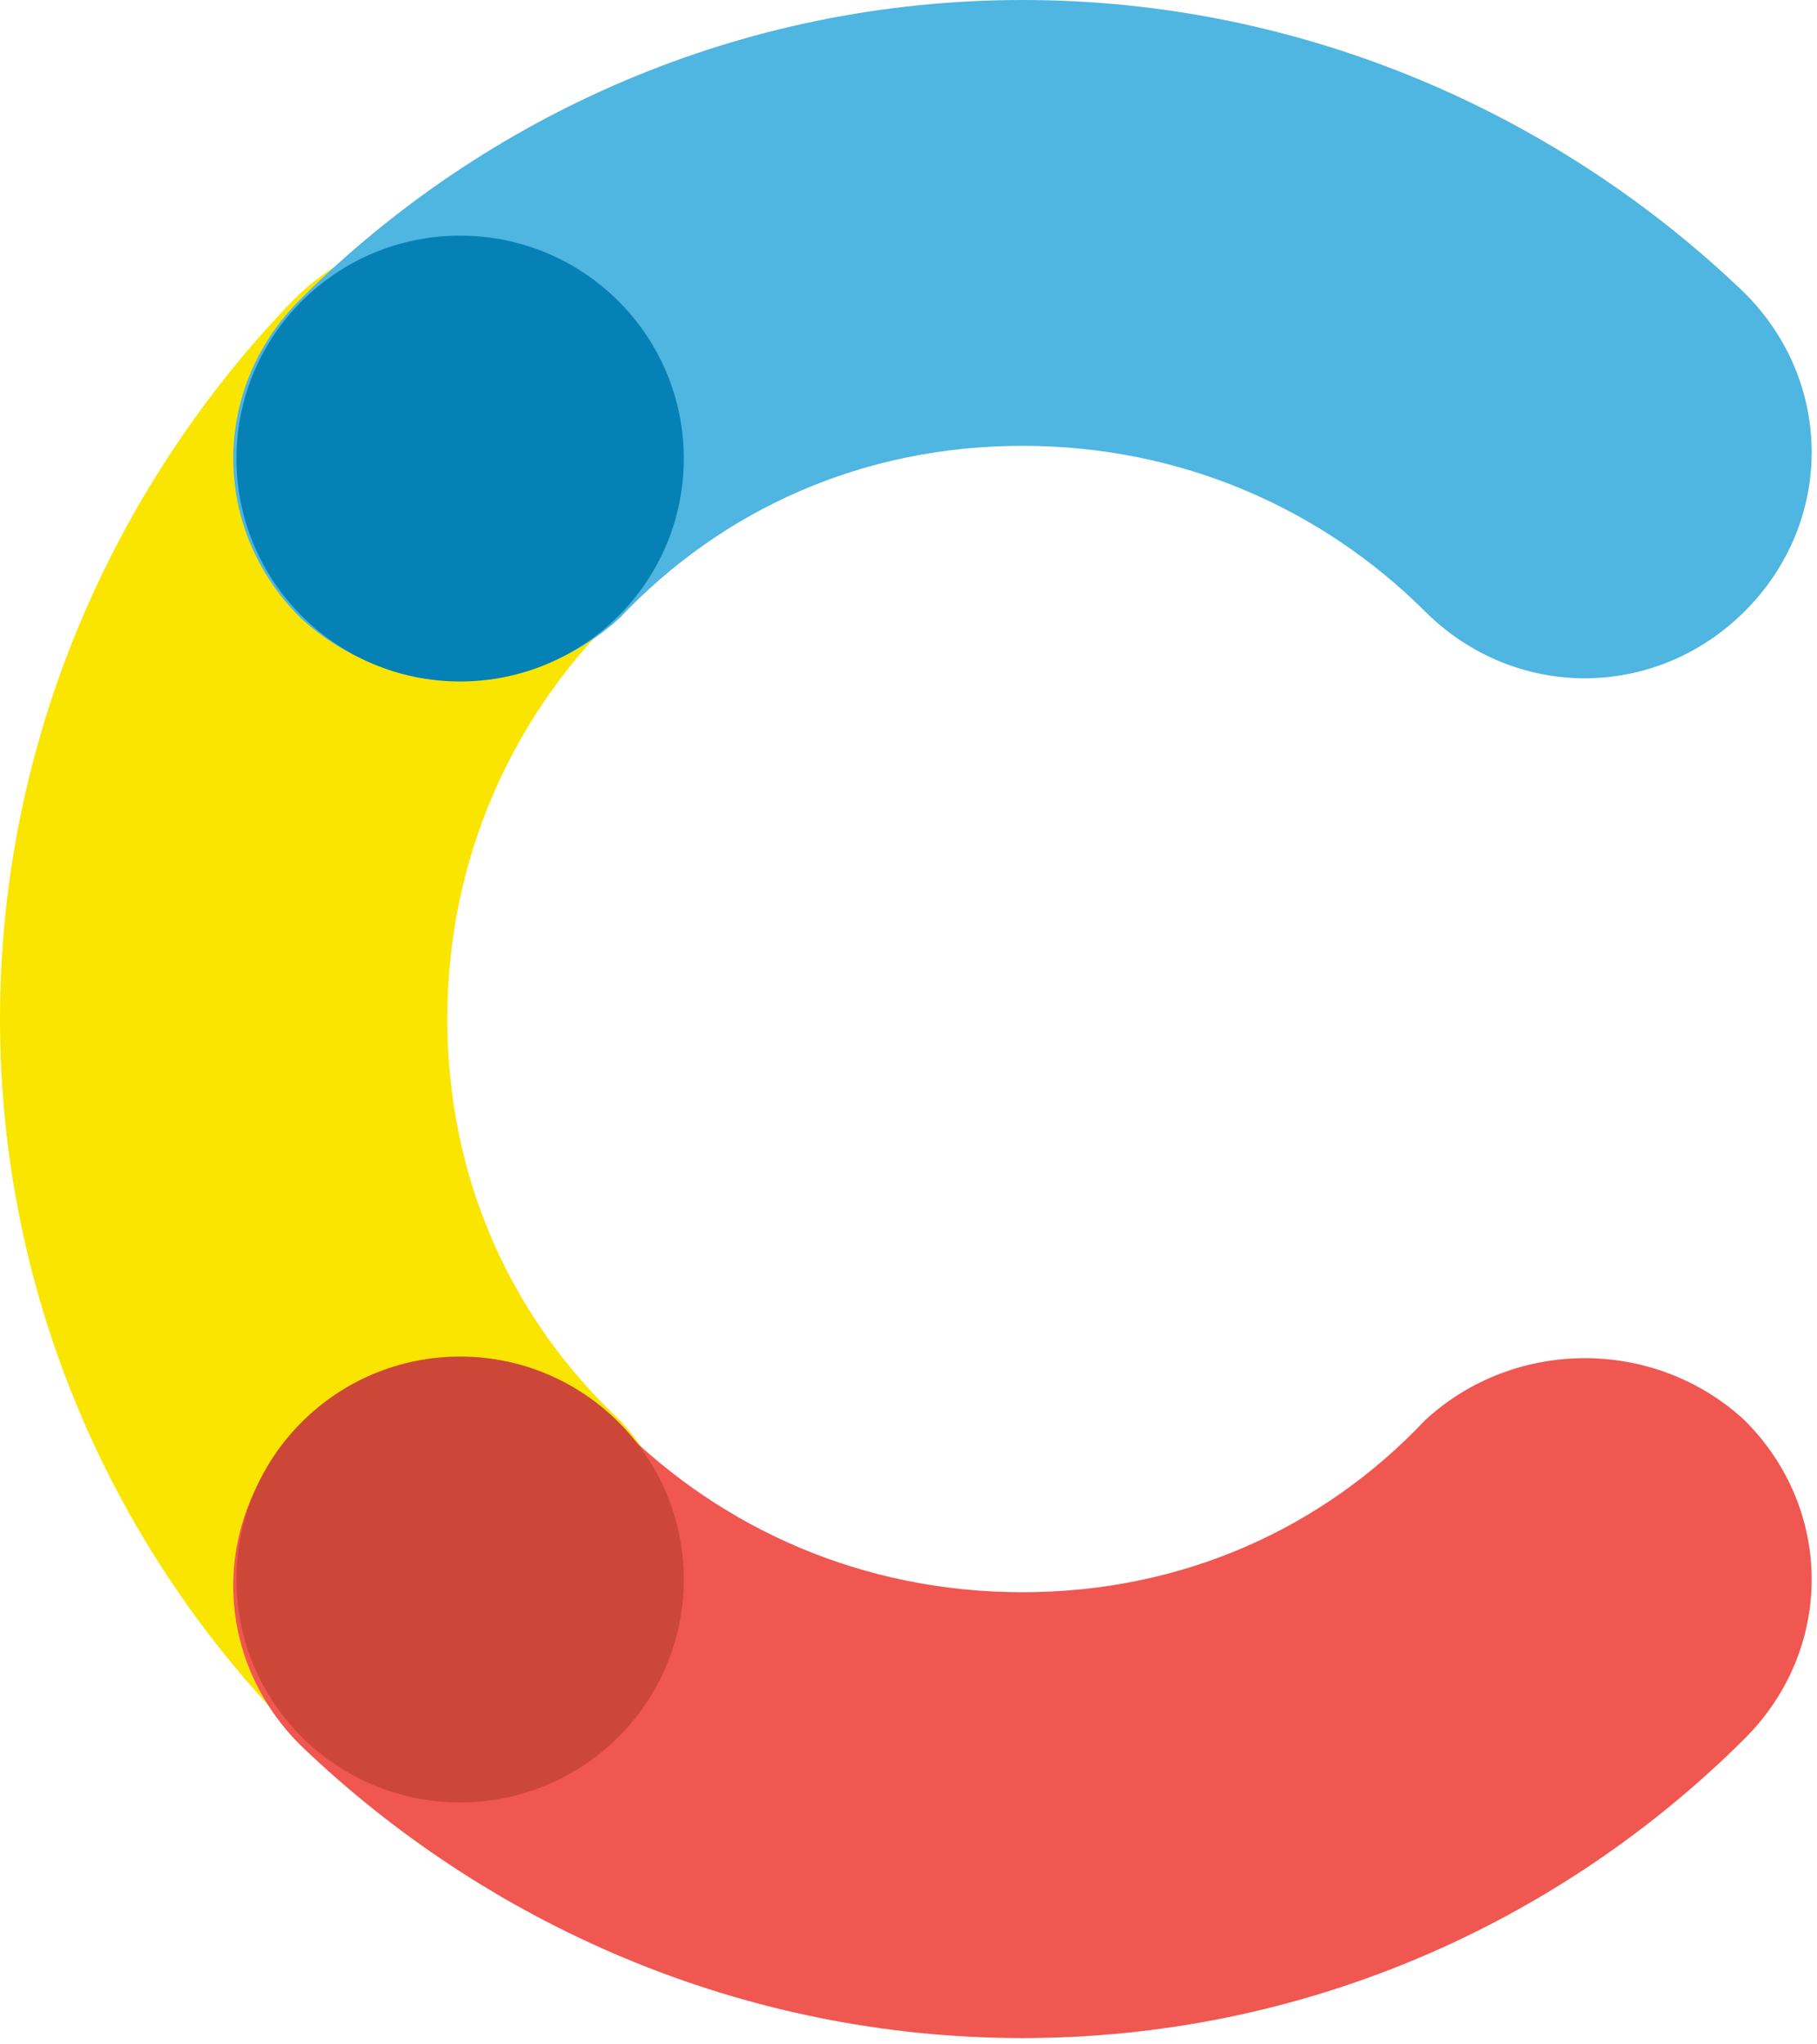
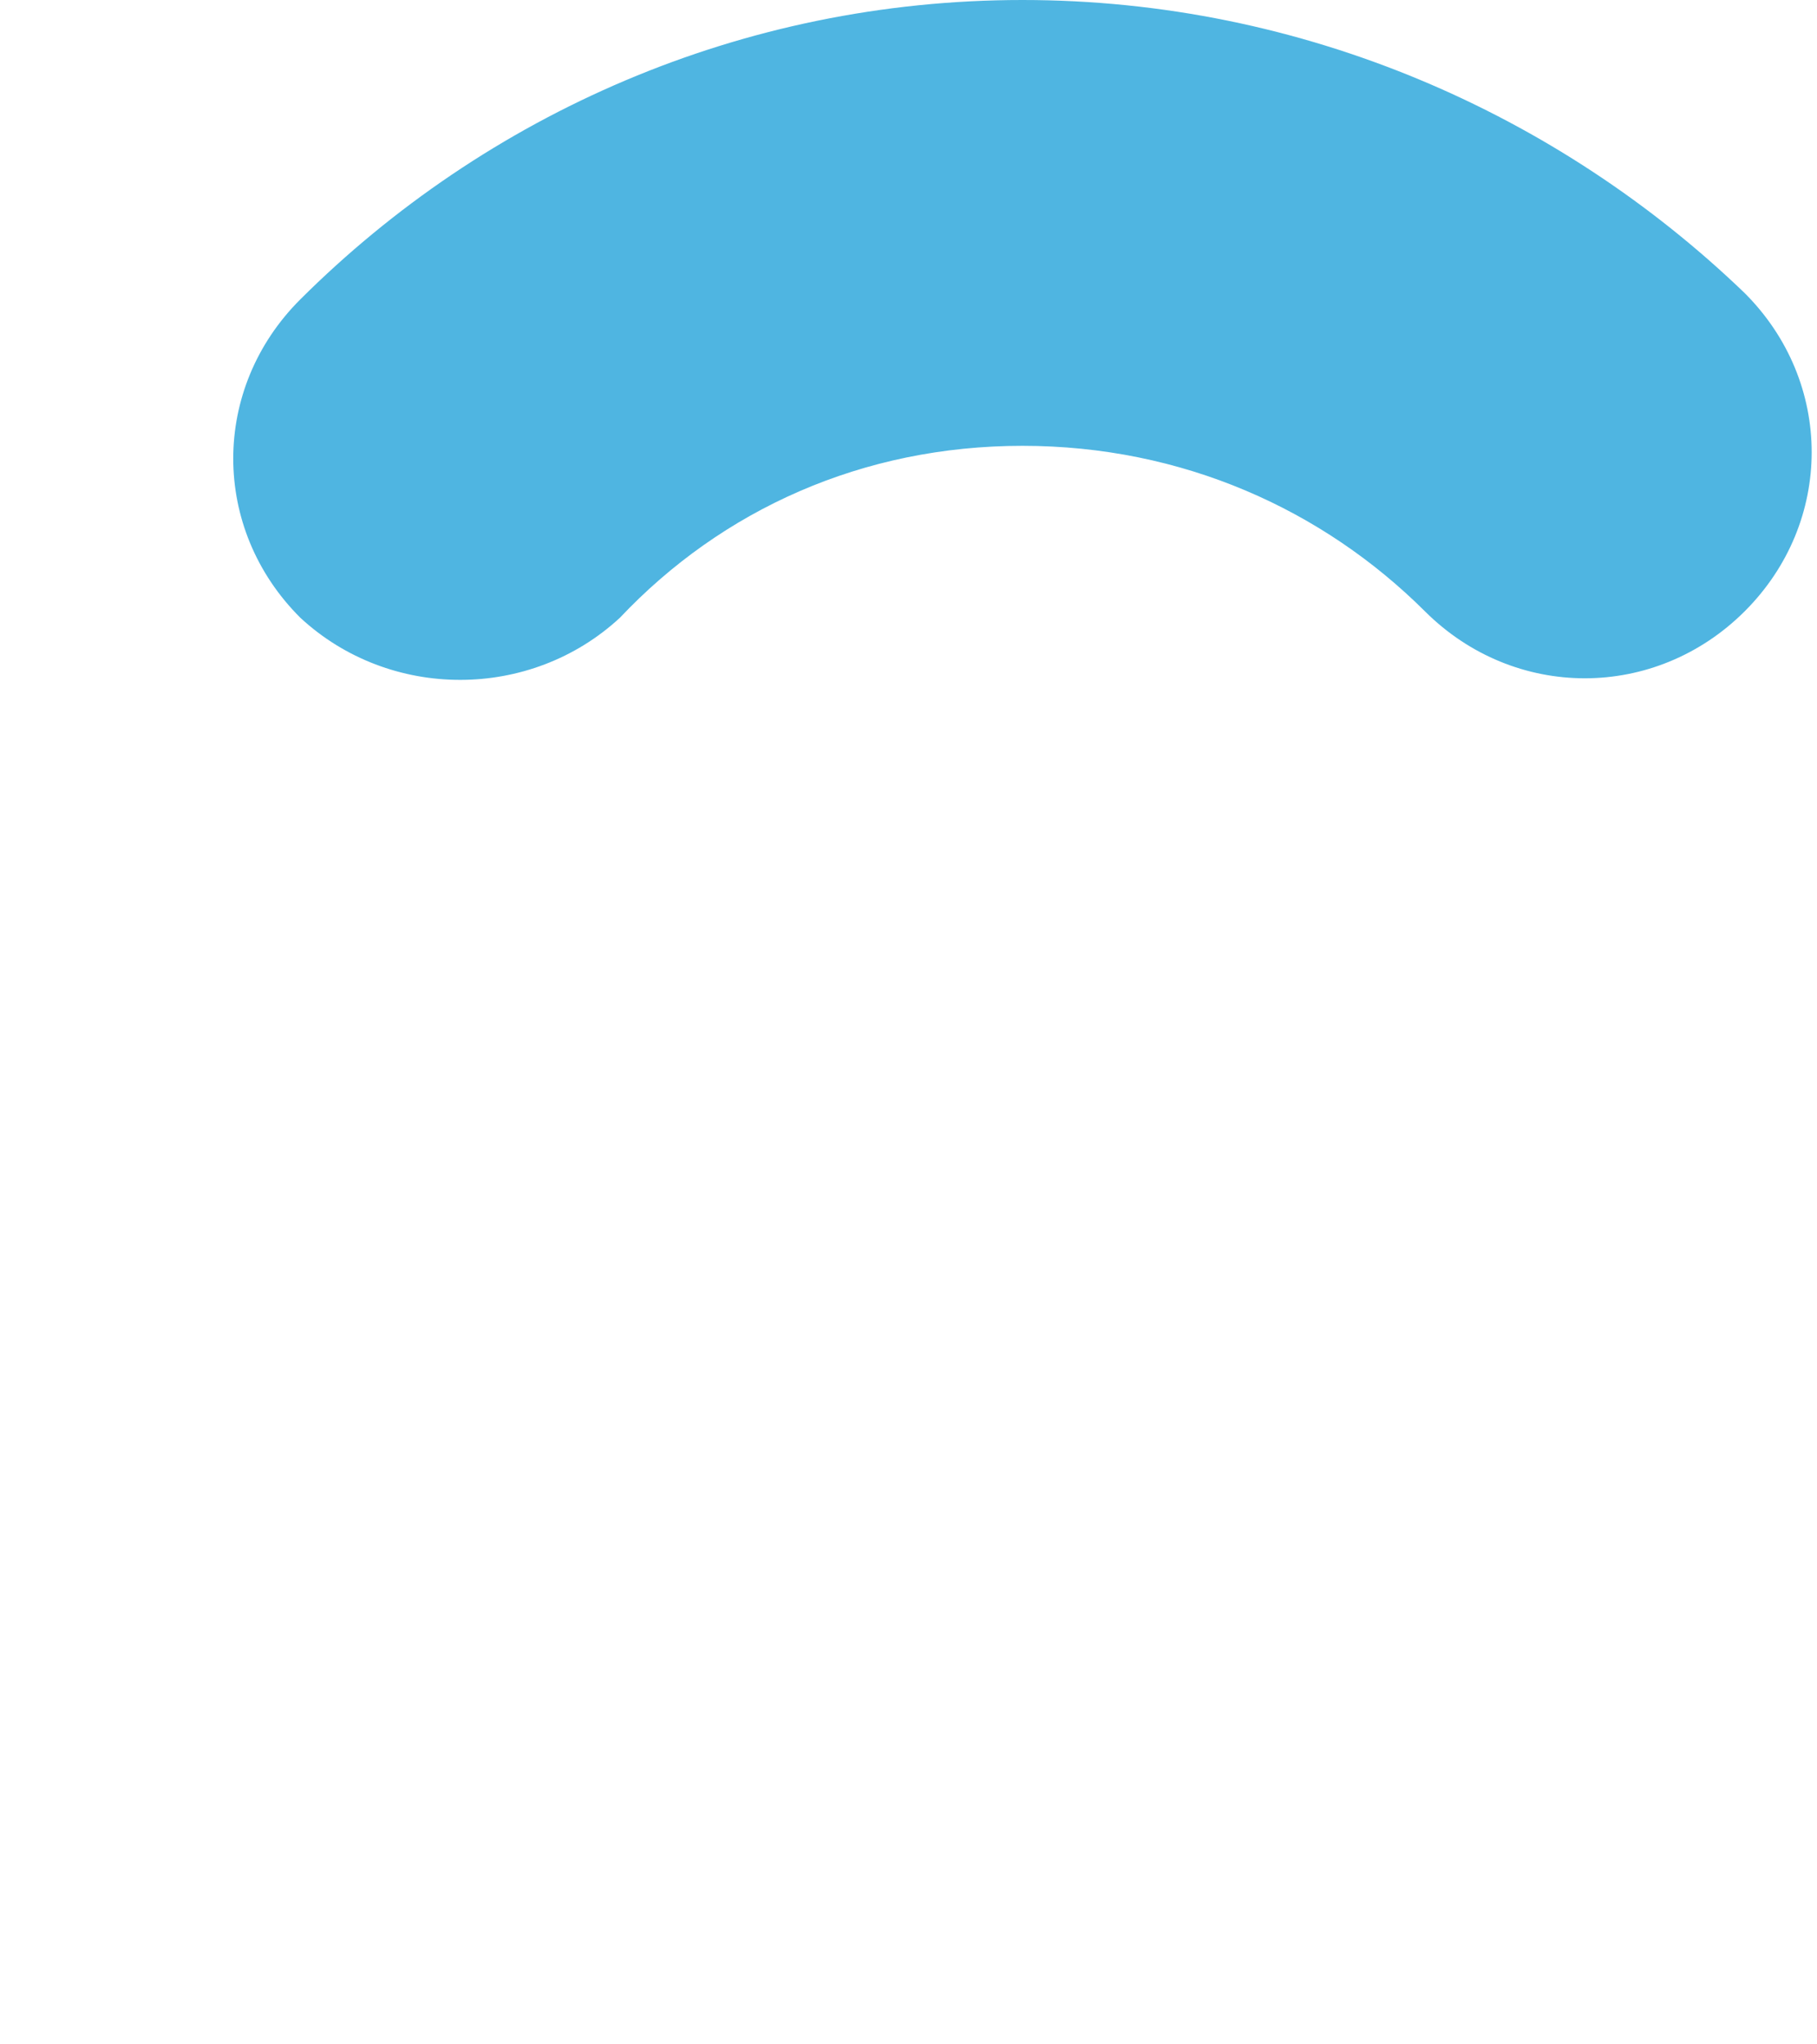
<svg xmlns="http://www.w3.org/2000/svg" width="72" height="81" viewBox="0 0 72 81" fill="none">
  <g clip-path="url(#clip0_7859_14474)">
-     <path d="M24.562 56.273C20.258 52.236 17.726 46.684 17.726 40.375C17.726 34.067 20.258 28.515 24.309 24.477C27.854 20.945 27.854 15.393 24.309 11.86C20.764 8.327 15.193 8.327 11.648 11.86C4.558 19.178 0 29.272 0 40.375C0 51.478 4.558 61.572 11.901 68.89C15.447 72.423 21.017 72.423 24.562 68.89C27.854 65.357 27.854 59.806 24.562 56.273Z" fill="#FAE501" />
    <path d="M24.563 24.477C28.614 20.188 34.185 17.664 40.516 17.664C46.846 17.664 52.417 20.188 56.468 24.225C60.014 27.758 65.585 27.758 69.13 24.225C72.675 20.692 72.675 15.141 69.13 11.608C61.786 4.542 51.657 0 40.516 0C29.374 0 19.245 4.542 11.902 11.86C8.356 15.393 8.356 20.945 11.902 24.477C15.447 27.758 21.017 27.758 24.563 24.477Z" fill="#4FB5E1" />
-     <path d="M56.468 56.273C52.417 60.563 46.846 63.086 40.516 63.086C34.185 63.086 28.614 60.563 24.563 56.525C21.017 52.992 15.447 52.992 11.902 56.525C8.356 60.058 8.356 65.61 11.902 69.143C19.245 76.208 29.374 80.751 40.516 80.751C51.657 80.751 61.786 76.208 69.13 68.89C72.675 65.357 72.675 59.806 69.13 56.273C65.585 52.992 60.014 52.992 56.468 56.273Z" fill="#F05751" />
-     <path d="M18.232 27.001C23.127 27.001 27.095 23.047 27.095 18.169C27.095 13.291 23.127 9.337 18.232 9.337C13.337 9.337 9.369 13.291 9.369 18.169C9.369 23.047 13.337 27.001 18.232 27.001Z" fill="#0681B6" />
-     <path d="M18.232 71.414C23.127 71.414 27.095 67.459 27.095 62.582C27.095 57.704 23.127 53.749 18.232 53.749C13.337 53.749 9.369 57.704 9.369 62.582C9.369 67.459 13.337 71.414 18.232 71.414Z" fill="#CD4739" />
  </g>
  <defs>
    <clipPath id="clip0_7859_14474">
      <rect width="72" height="81" fill="white" />
    </clipPath>
  </defs>
</svg>